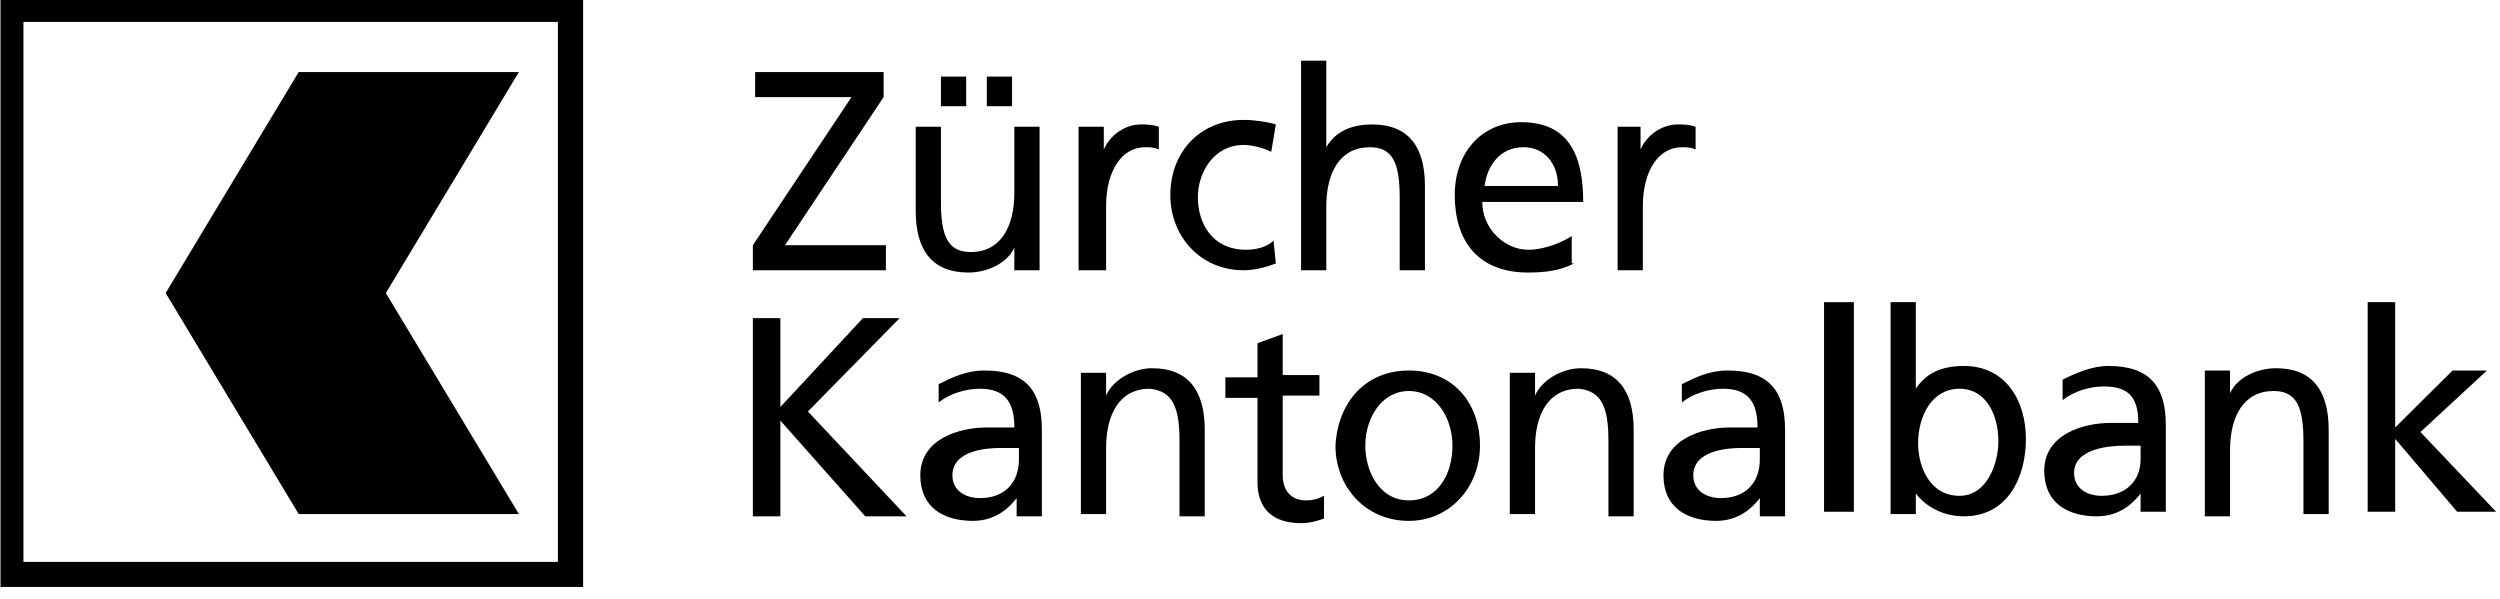
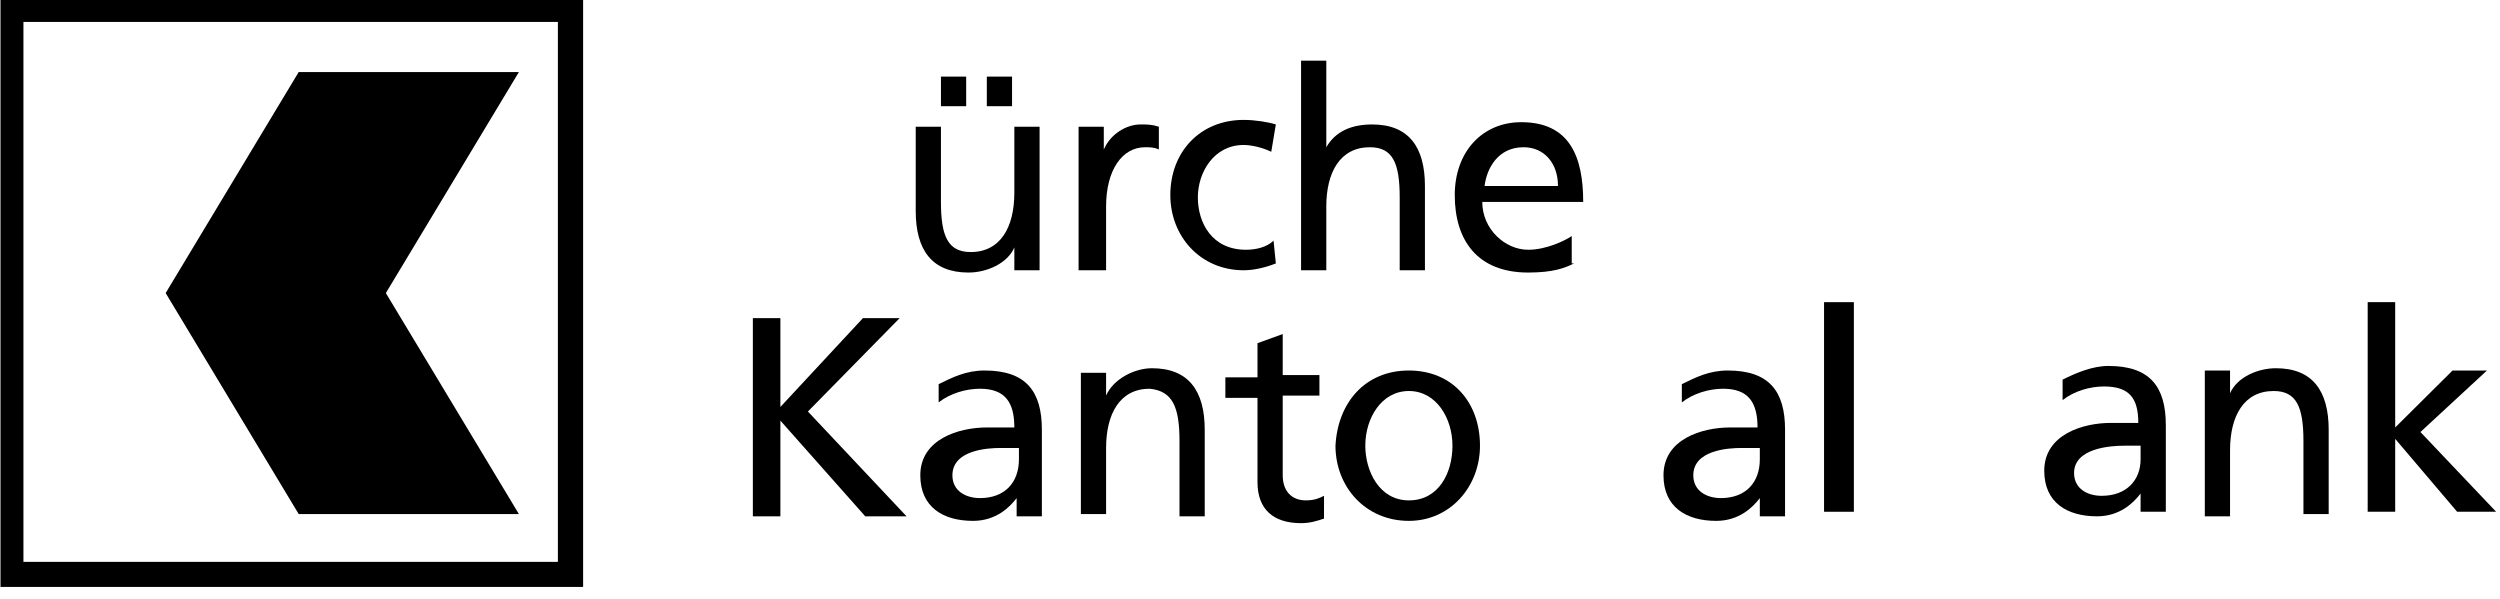
<svg xmlns="http://www.w3.org/2000/svg" width="267" height="64" viewBox="0 0 267 64" fill="none">
  <g clip-path="url(#clip0_206_237)">
    <path fill-rule="evenodd" clip-rule="evenodd" d="M0.053 62.686V-0.334H62.277V62.686H0.053ZM2.503 60.009H59.582V2.343H2.503V60.009ZM55.418 7.696L41.209 31.298L55.418 54.899H31.9L17.692 31.298L31.9 7.696H55.418Z" fill="#000000" />
-     <path fill-rule="evenodd" clip-rule="evenodd" d="M80.405 26.188L90.939 10.372H80.65V7.696H94.369V10.372L83.835 26.188H94.614V28.864H80.405V26.188Z" fill="#000000" />
    <path fill-rule="evenodd" clip-rule="evenodd" d="M111.027 28.864H108.332V26.431C107.597 28.134 105.393 29.108 103.433 29.108C99.513 29.108 97.799 26.674 97.799 22.538V13.535H100.493V21.565C100.493 25.215 101.228 26.918 103.678 26.918C106.863 26.918 108.332 24.241 108.332 20.592V13.535H111.027V28.864ZM100.493 11.345H103.188V8.182H100.493V11.345ZM105.393 11.345H108.087V8.182H105.393V11.345Z" fill="#000000" />
    <path fill-rule="evenodd" clip-rule="evenodd" d="M115.192 13.535H117.886V15.969C118.621 14.265 120.336 13.292 121.806 13.292C122.541 13.292 123.031 13.292 123.766 13.535V15.969C123.276 15.725 122.786 15.725 122.296 15.725C119.846 15.725 118.131 18.159 118.131 22.052V28.864H115.192V13.535Z" fill="#000000" />
    <path fill-rule="evenodd" clip-rule="evenodd" d="M135.77 16.212C134.79 15.725 133.565 15.482 132.83 15.482C129.645 15.482 127.93 18.402 127.93 21.078C127.93 23.755 129.4 26.674 133.075 26.674C134.055 26.674 135.28 26.431 136.015 25.701L136.26 28.134C135.035 28.621 133.81 28.864 132.83 28.864C128.175 28.864 124.991 25.215 124.991 20.835C124.991 16.212 128.175 12.805 132.83 12.805C134.055 12.805 135.525 13.049 136.26 13.292L135.77 16.212Z" fill="#000000" />
    <path fill-rule="evenodd" clip-rule="evenodd" d="M138.954 6.479H141.649V15.725C142.629 14.022 144.344 13.292 146.549 13.292C150.468 13.292 152.183 15.725 152.183 19.862V28.864H149.488V21.078C149.488 17.428 148.753 15.725 146.304 15.725C143.119 15.725 141.649 18.402 141.649 22.052V28.864H138.954V6.479Z" fill="#000000" />
    <path fill-rule="evenodd" clip-rule="evenodd" d="M168.106 28.134C167.126 28.621 165.902 29.108 163.207 29.108C157.817 29.108 155.368 25.701 155.368 20.835C155.368 16.212 158.307 13.049 162.472 13.049C167.616 13.049 169.086 16.698 169.086 21.565H158.307C158.307 24.485 160.757 26.674 163.207 26.674C165.167 26.674 167.126 25.701 167.861 25.215V28.134H168.106ZM166.392 19.862C166.392 17.428 164.922 15.725 162.717 15.725C160.022 15.725 158.797 17.915 158.552 19.862H166.392Z" fill="#000000" />
-     <path fill-rule="evenodd" clip-rule="evenodd" d="M172.516 13.535H175.211V15.969C175.946 14.265 177.66 13.292 179.13 13.292C179.865 13.292 180.355 13.292 181.09 13.535V15.969C180.6 15.725 180.11 15.725 179.62 15.725C177.17 15.725 175.456 18.159 175.456 22.052V28.864H172.761V13.535H172.516Z" fill="#000000" />
    <path fill-rule="evenodd" clip-rule="evenodd" d="M80.405 33.974H83.345V43.464L92.164 33.974H96.084L86.285 43.95L96.819 55.143H92.409L83.345 44.923V55.143H80.405V33.974Z" fill="#000000" />
    <path fill-rule="evenodd" clip-rule="evenodd" d="M100.248 41.03C101.718 40.3 103.188 39.57 105.148 39.57C109.557 39.57 111.272 41.76 111.272 45.897V52.223C111.272 53.926 111.272 54.9 111.272 55.143H108.577V53.196C107.842 54.169 106.373 55.629 103.923 55.629C100.738 55.629 98.288 54.169 98.288 50.763C98.288 46.87 102.453 45.653 105.393 45.653C106.373 45.653 107.352 45.653 108.332 45.653C108.332 42.977 107.352 41.517 104.658 41.517C103.188 41.517 101.473 42.004 100.248 42.977V41.03ZM108.577 47.843C108.087 47.843 107.352 47.843 106.863 47.843C105.393 47.843 101.718 48.087 101.718 50.763C101.718 52.466 103.188 53.196 104.658 53.196C107.352 53.196 108.822 51.493 108.822 49.06V47.843H108.577Z" fill="#000000" />
    <path fill-rule="evenodd" clip-rule="evenodd" d="M115.437 39.814H118.131V42.247C118.866 40.544 121.071 39.327 123.031 39.327C126.95 39.327 128.665 41.76 128.665 45.897V55.143H125.971V47.113C125.971 43.463 125.236 41.76 122.786 41.517C119.601 41.517 118.131 44.193 118.131 47.843V54.899H115.437V39.814Z" fill="#000000" />
    <path fill-rule="evenodd" clip-rule="evenodd" d="M140.914 42.247H136.994V50.763C136.994 52.466 137.974 53.44 139.444 53.44C140.424 53.44 140.914 53.196 141.404 52.953V55.386C140.669 55.629 139.934 55.873 138.954 55.873C136.015 55.873 134.3 54.413 134.3 51.493V42.49H130.87V40.3H134.3V36.651L136.994 35.677V40.057H140.914V42.247Z" fill="#000000" />
    <path fill-rule="evenodd" clip-rule="evenodd" d="M150.468 39.57C155.123 39.57 158.062 42.977 158.062 47.6C158.062 51.98 154.878 55.629 150.468 55.629C145.814 55.629 142.629 51.98 142.629 47.6C142.874 42.977 145.814 39.57 150.468 39.57ZM150.468 53.44C153.653 53.44 155.123 50.52 155.123 47.6C155.123 44.68 153.408 41.76 150.468 41.76C147.528 41.76 145.814 44.68 145.814 47.6C145.814 50.276 147.283 53.44 150.468 53.44Z" fill="#000000" />
-     <path fill-rule="evenodd" clip-rule="evenodd" d="M161.247 39.814H163.942V42.247C164.677 40.544 166.881 39.327 168.841 39.327C172.761 39.327 174.476 41.76 174.476 45.897V55.143H171.781V47.113C171.781 43.463 171.046 41.76 168.596 41.517C165.412 41.517 163.942 44.193 163.942 47.843V54.899H161.247V39.814Z" fill="#000000" />
    <path fill-rule="evenodd" clip-rule="evenodd" d="M179.62 41.03C181.09 40.3 182.56 39.57 184.52 39.57C188.929 39.57 190.644 41.76 190.644 45.897V52.223C190.644 53.926 190.644 54.9 190.644 55.143H187.949V53.196C187.214 54.169 185.744 55.629 183.295 55.629C180.11 55.629 177.66 54.169 177.66 50.763C177.66 46.87 181.825 45.653 184.765 45.653C185.744 45.653 186.724 45.653 187.704 45.653C187.704 42.977 186.724 41.517 184.03 41.517C182.56 41.517 180.845 42.004 179.62 42.977V41.03ZM187.704 47.843C187.214 47.843 186.479 47.843 185.989 47.843C184.52 47.843 180.845 48.087 180.845 50.763C180.845 52.466 182.315 53.196 183.785 53.196C186.479 53.196 187.949 51.493 187.949 49.06V47.843H187.704Z" fill="#000000" />
    <path fill-rule="evenodd" clip-rule="evenodd" d="M194.809 54.656H197.993V32.271H194.809V54.656Z" fill="#000000" />
-     <path fill-rule="evenodd" clip-rule="evenodd" d="M201.913 32.271H204.608V41.517C205.588 40.057 207.057 39.084 209.752 39.084C214.162 39.084 216.366 42.733 216.366 46.87C216.366 51.006 214.407 55.143 209.752 55.143C207.057 55.143 205.343 53.683 204.608 52.71V54.899H201.913V32.271ZM209.262 41.517C206.322 41.517 204.853 44.437 204.853 47.357C204.853 49.79 206.077 52.953 209.262 52.953C212.202 52.953 213.427 49.546 213.427 47.113C213.427 44.437 212.202 41.517 209.262 41.517Z" fill="#000000" />
    <path fill-rule="evenodd" clip-rule="evenodd" d="M220.286 40.544C221.756 39.814 223.471 39.084 225.185 39.084C229.595 39.084 231.31 41.274 231.31 45.41V51.736C231.31 53.44 231.31 54.169 231.31 54.656H228.615V52.709C227.88 53.683 226.41 55.143 223.961 55.143C220.776 55.143 218.326 53.683 218.326 50.276C218.326 46.383 222.491 45.167 225.43 45.167C226.41 45.167 227.39 45.167 228.37 45.167C228.37 42.49 227.39 41.274 224.696 41.274C223.226 41.274 221.511 41.76 220.286 42.733V40.544ZM228.615 47.6C228.125 47.6 227.39 47.6 226.9 47.6C225.43 47.6 221.511 47.843 221.511 50.52C221.511 52.223 222.981 52.953 224.451 52.953C227.145 52.953 228.615 51.25 228.615 49.06V47.6Z" fill="#000000" />
    <path fill-rule="evenodd" clip-rule="evenodd" d="M235.474 39.57H238.169V42.004C238.904 40.3 241.109 39.327 243.069 39.327C246.988 39.327 248.703 41.76 248.703 45.897V54.899H246.008V47.113C246.008 43.463 245.273 41.76 242.824 41.76C239.639 41.76 238.169 44.437 238.169 48.087V55.143H235.474V39.57Z" fill="#000000" />
    <path fill-rule="evenodd" clip-rule="evenodd" d="M252.868 32.271V54.656H255.807V46.87L262.422 54.656H266.586L258.502 46.14L265.606 39.57H261.932L255.807 45.653V32.271H252.868Z" fill="#000000" />
  </g>
  <defs>
    <clipPath id="clip0_206_237">
      <rect width="267" height="64" fill="white" />
    </clipPath>
  </defs>
</svg>